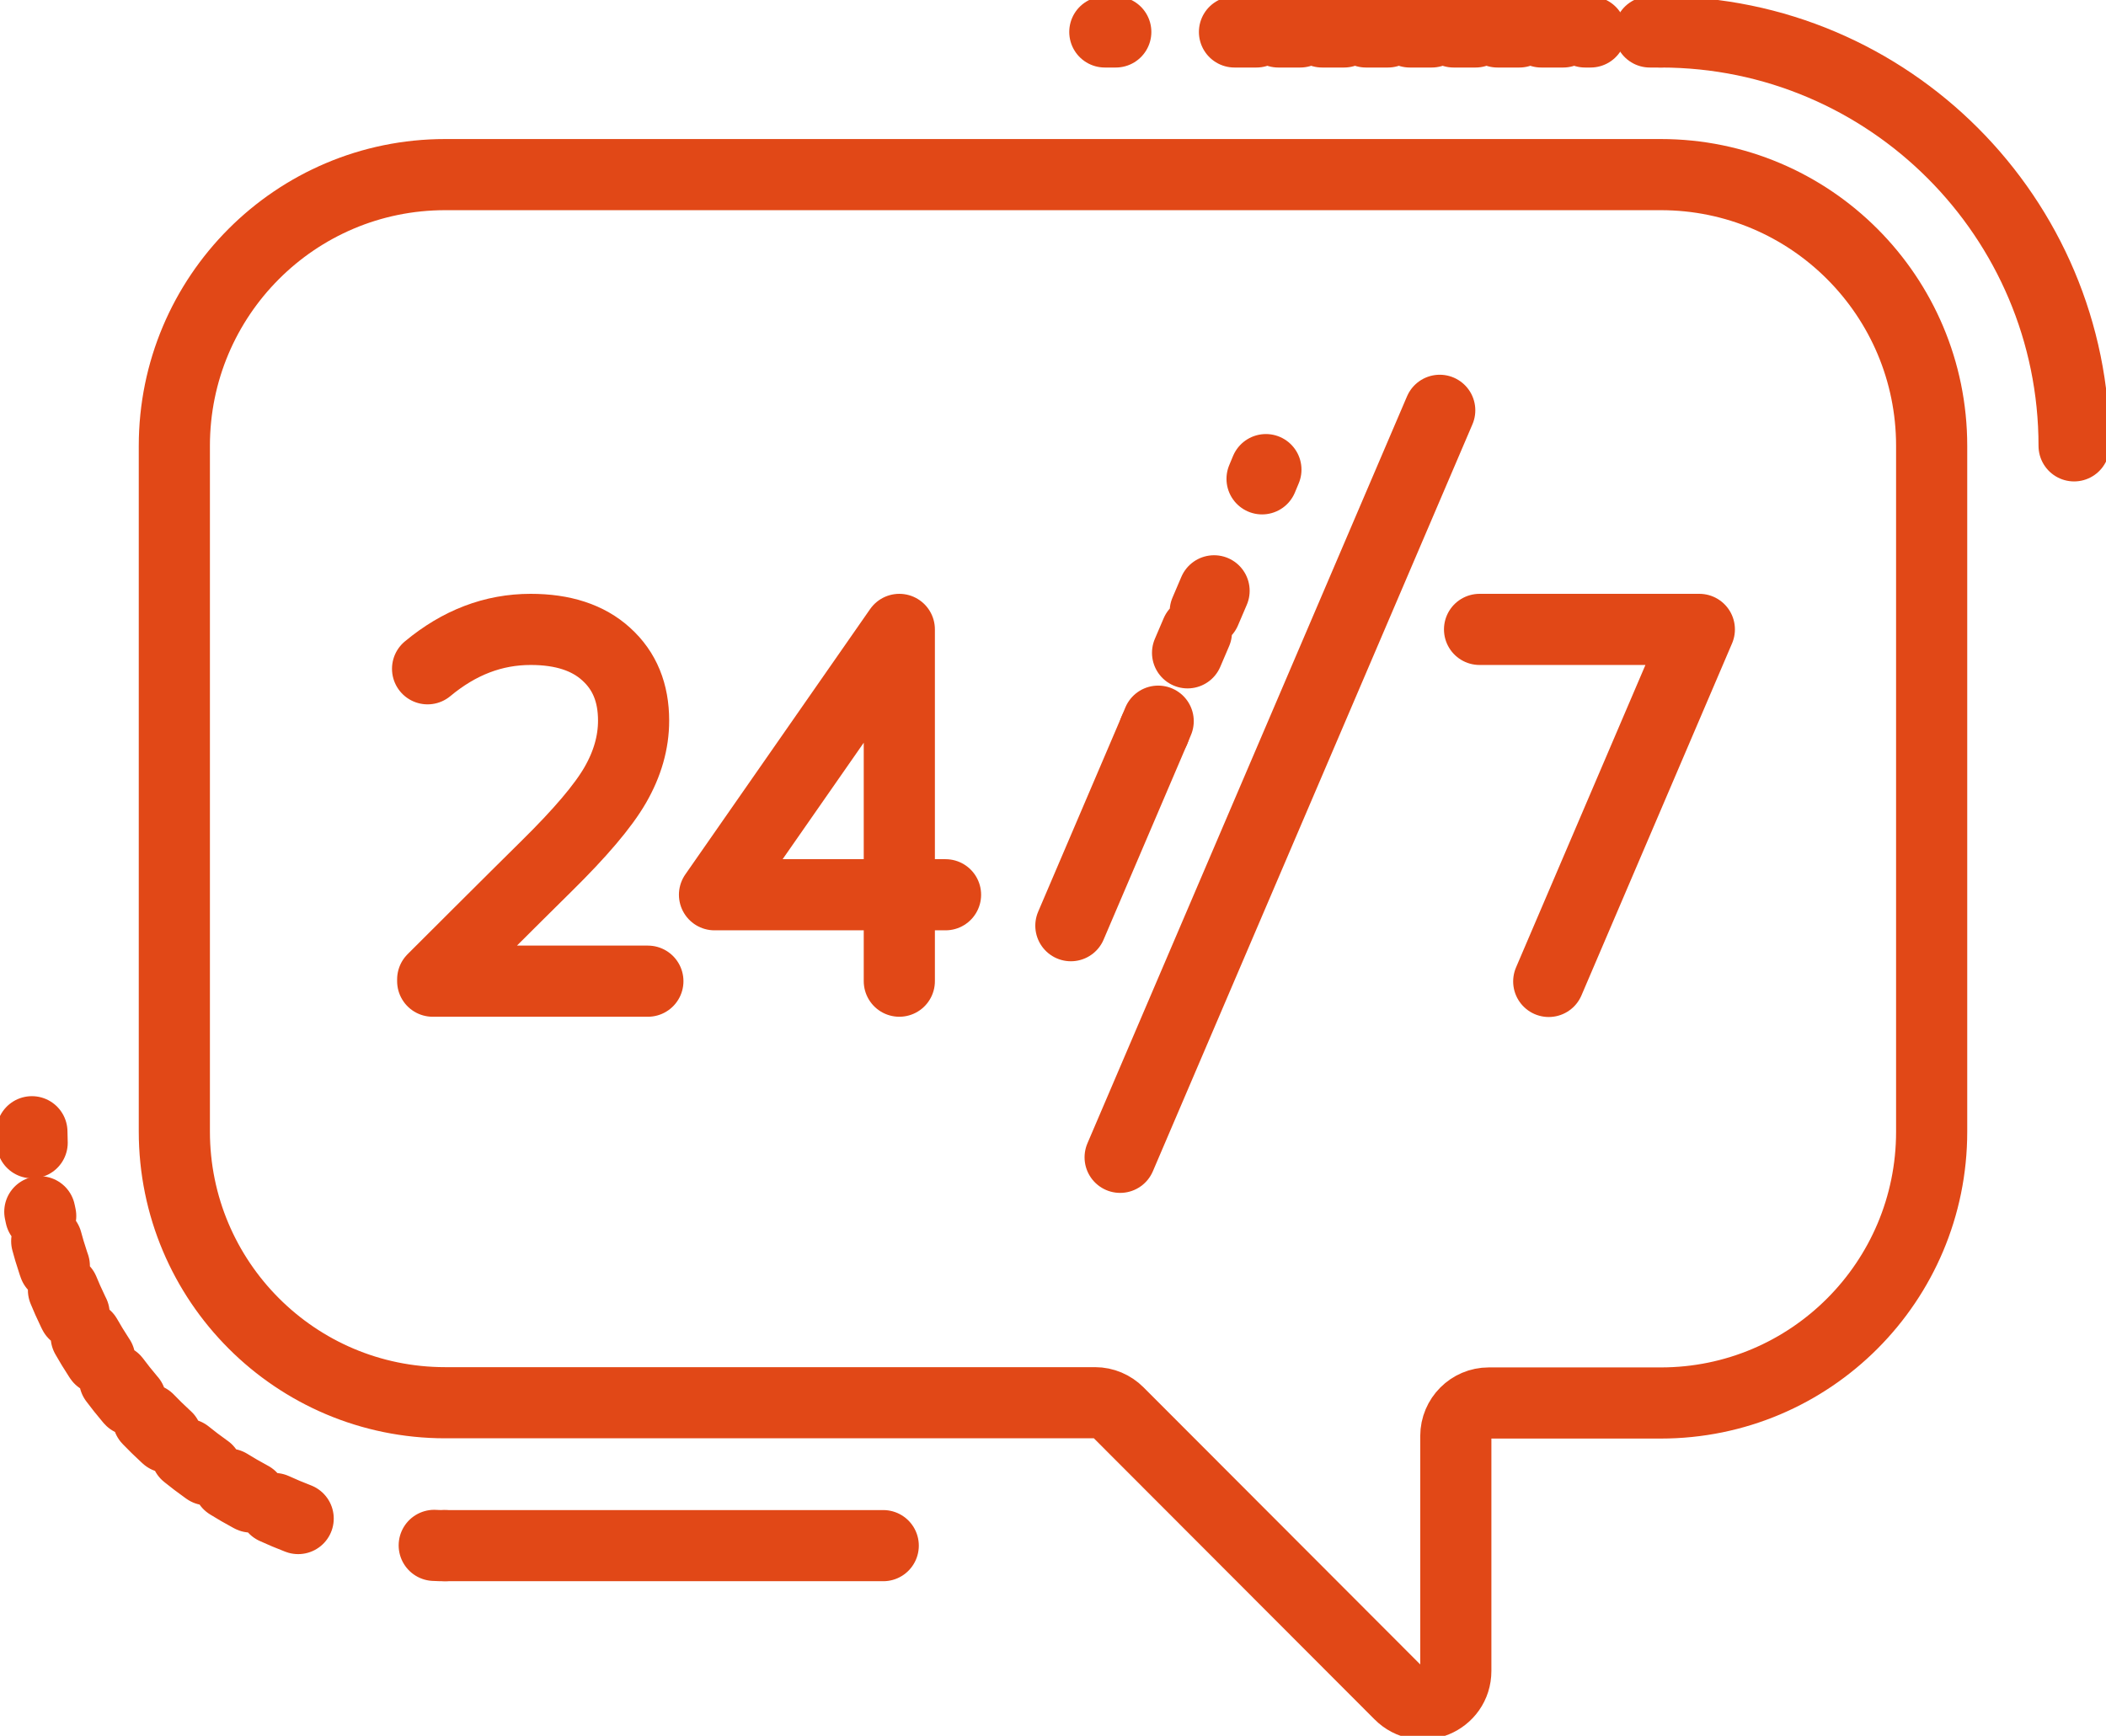
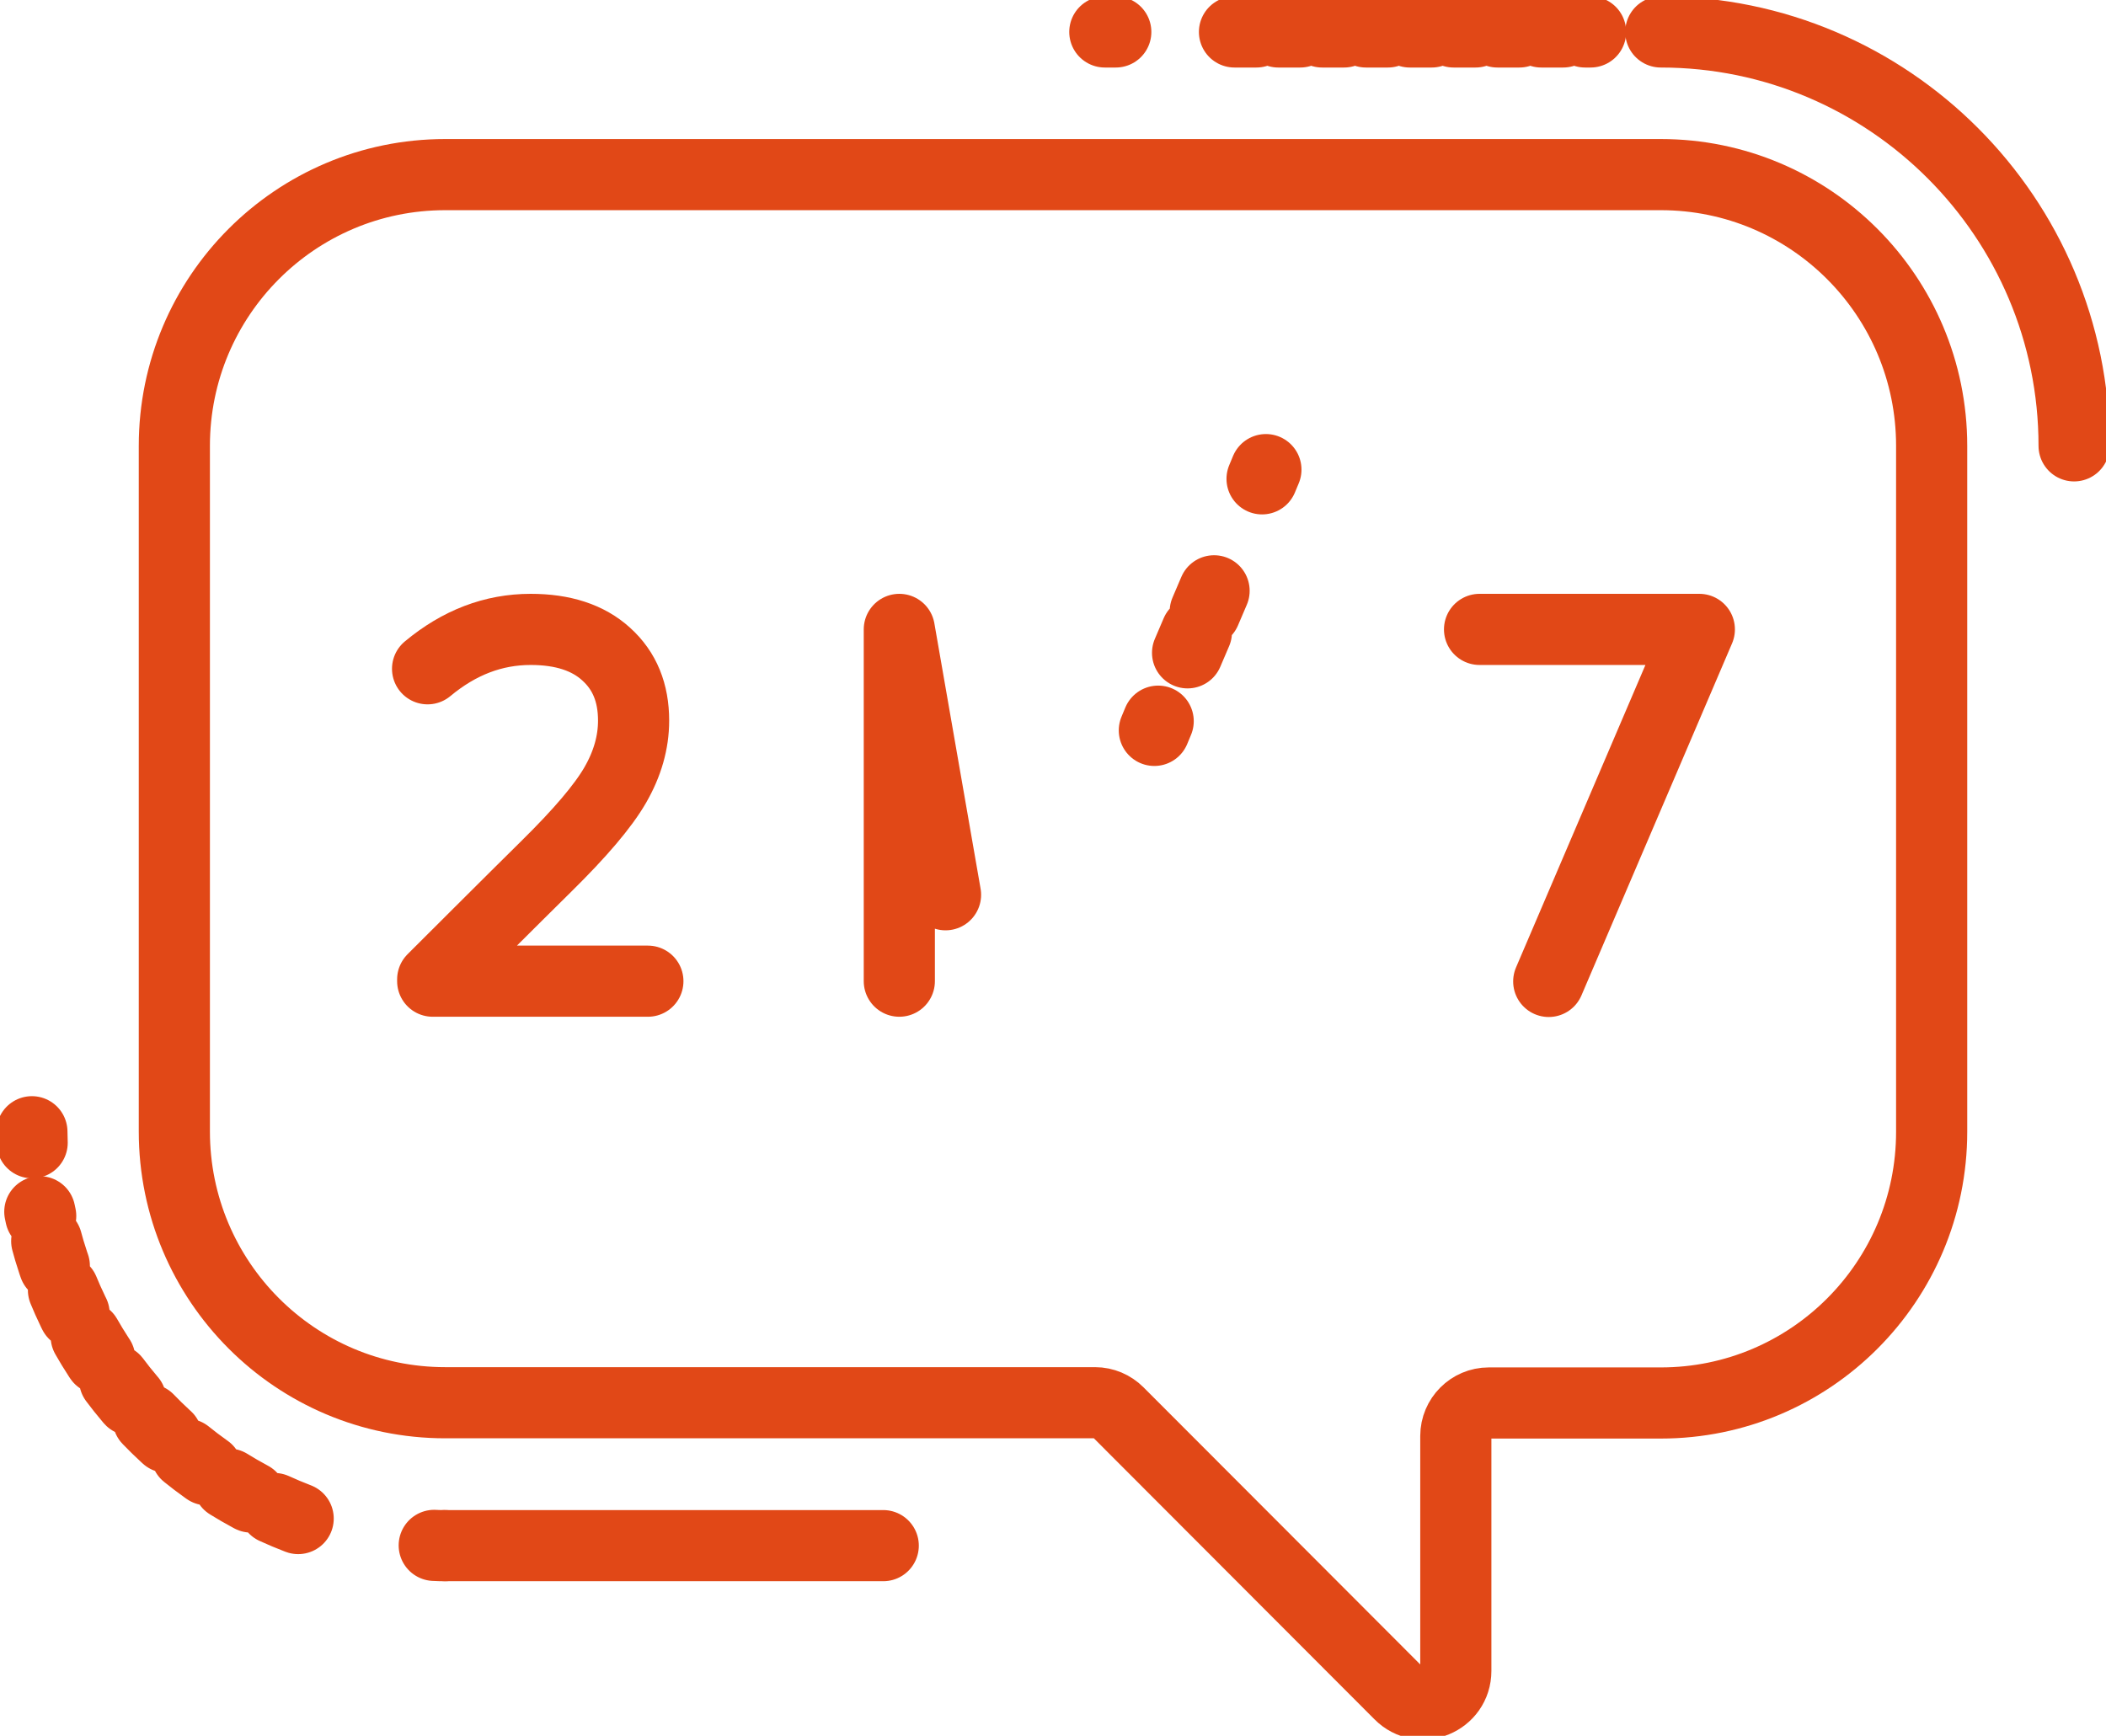
<svg xmlns="http://www.w3.org/2000/svg" width="74" height="61" viewBox="0 0 74 61" fill="none">
  <g clip-path="url(#clip0)">
    <path d="M31.035 54.316H15.643" stroke="#E14817" stroke-width="2.5" stroke-miterlimit="10" stroke-linecap="round" stroke-linejoin="round" />
    <path d="M58.357 1.123C66.367 1.123 72.879 7.645 72.879 15.668" stroke="#E14817" stroke-width="2.5" stroke-miterlimit="10" stroke-linecap="round" stroke-linejoin="round" />
    <path d="M15.643 6.136H58.357C63.613 6.136 67.874 10.403 67.874 15.668V39.771C67.874 45.036 63.613 49.303 58.357 49.303H52.311C51.674 49.303 51.154 49.824 51.154 50.462V58.718C51.154 59.751 49.907 60.272 49.181 59.536L39.296 49.636C39.081 49.42 38.785 49.294 38.48 49.294H15.643C10.387 49.294 6.126 45.027 6.126 39.762V15.668C6.126 10.403 10.387 6.136 15.643 6.136Z" stroke="#E14817" stroke-width="2.5" stroke-miterlimit="10" stroke-linecap="round" stroke-linejoin="round" />
    <path d="M15.024 23.502C16.137 22.576 17.338 22.118 18.648 22.118C19.778 22.118 20.666 22.406 21.303 22.989C21.949 23.573 22.263 24.346 22.263 25.325C22.263 26.089 22.047 26.844 21.617 27.589C21.186 28.335 20.379 29.278 19.213 30.428C18.209 31.416 15.204 34.417 15.204 34.417V34.48H22.765" stroke="#E14817" stroke-width="2.5" stroke-miterlimit="10" stroke-linecap="round" stroke-linejoin="round" />
-     <path d="M33.224 31.443H25.106L31.6 22.118V34.48" stroke="#E14817" stroke-width="2.5" stroke-miterlimit="10" stroke-linecap="round" stroke-linejoin="round" />
+     <path d="M33.224 31.443L31.6 22.118V34.48" stroke="#E14817" stroke-width="2.5" stroke-miterlimit="10" stroke-linecap="round" stroke-linejoin="round" />
    <path d="M51.988 22.118H59.711L54.419 34.489" stroke="#E14817" stroke-width="2.5" stroke-miterlimit="10" stroke-linecap="round" stroke-linejoin="round" />
-     <path d="M50.589 14.419L39.359 40.67" stroke="#E14817" stroke-width="2.5" stroke-miterlimit="10" stroke-linecap="round" stroke-linejoin="round" />
-     <path d="M40.561 25.667L37.628 32.53" stroke="#E14817" stroke-width="2.5" stroke-miterlimit="10" stroke-linecap="round" stroke-linejoin="round" />
    <path d="M44.481 16.503L44.346 16.827" stroke="#E14817" stroke-width="2.5" stroke-linecap="round" stroke-linejoin="round" />
    <path d="M42.66 20.762L41.539 23.385" stroke="#E14817" stroke-width="2.5" stroke-linecap="round" stroke-linejoin="round" stroke-dasharray="0.79 0.79" />
    <path d="M40.696 25.343L40.561 25.667" stroke="#E14817" stroke-width="2.5" stroke-linecap="round" stroke-linejoin="round" />
    <path d="M15.643 54.316C15.518 54.316 15.383 54.316 15.258 54.307" stroke="#E14817" stroke-width="2.5" stroke-linecap="round" stroke-linejoin="round" />
    <path d="M10.477 53.364C5.857 51.594 2.368 47.542 1.399 42.583" stroke="#E14817" stroke-width="2.5" stroke-linecap="round" stroke-linejoin="round" stroke-dasharray="0.91 0.91" />
    <path d="M1.13 40.158C1.13 40.032 1.121 39.897 1.121 39.771" stroke="#E14817" stroke-width="2.5" stroke-linecap="round" stroke-linejoin="round" />
    <path d="M38.821 1.123H39.206" stroke="#E14817" stroke-width="2.5" stroke-linecap="round" stroke-linejoin="round" />
    <path d="M43.377 1.123H55.89" stroke="#E14817" stroke-width="2.5" stroke-linecap="round" stroke-linejoin="round" stroke-dasharray="0.77 0.77" />
-     <path d="M57.971 1.123H58.357" stroke="#E14817" stroke-width="2.5" stroke-linecap="round" stroke-linejoin="round" />
  </g>
  <defs>
    <clipPath id="clip0">
      <rect width="74" height="61" fill="white" />
    </clipPath>
  </defs>
</svg>